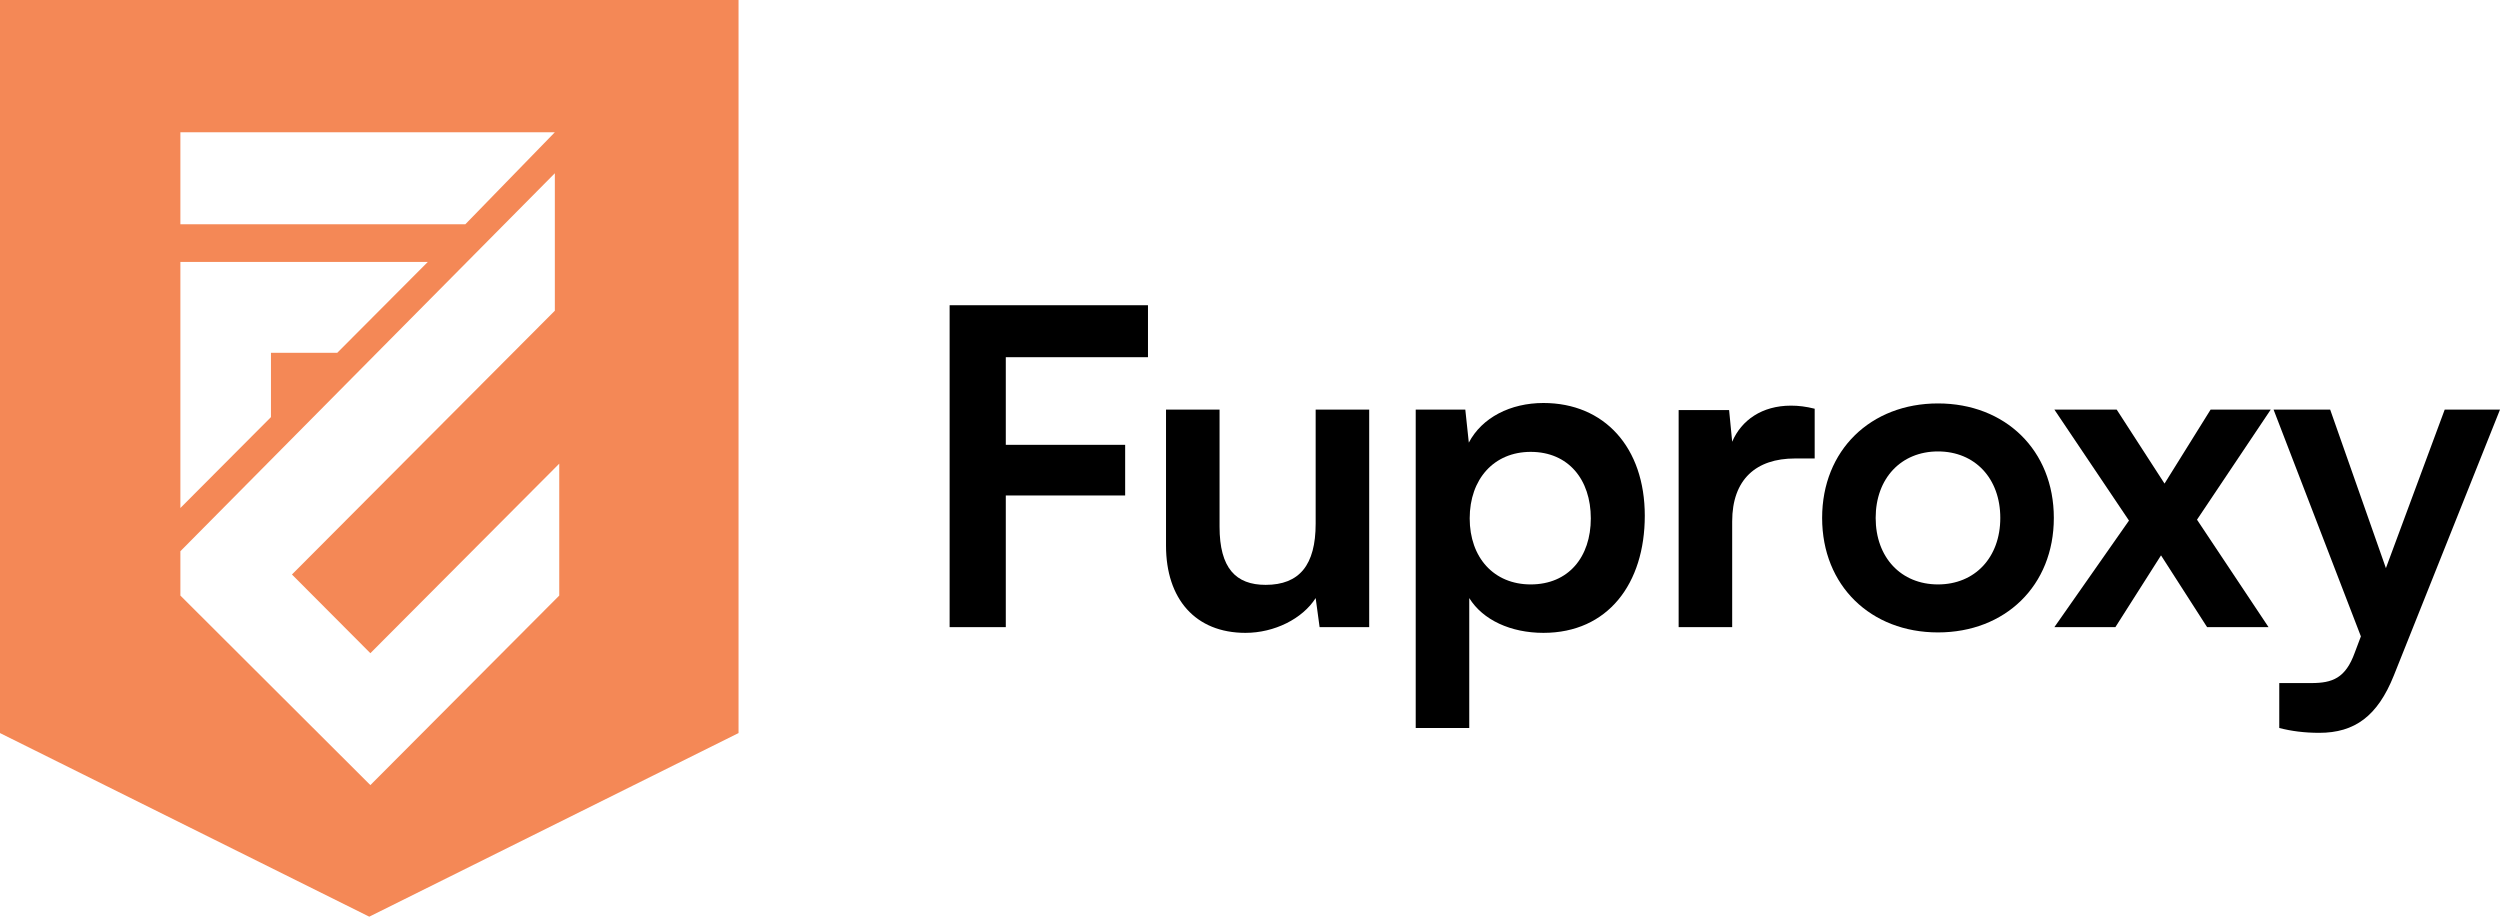
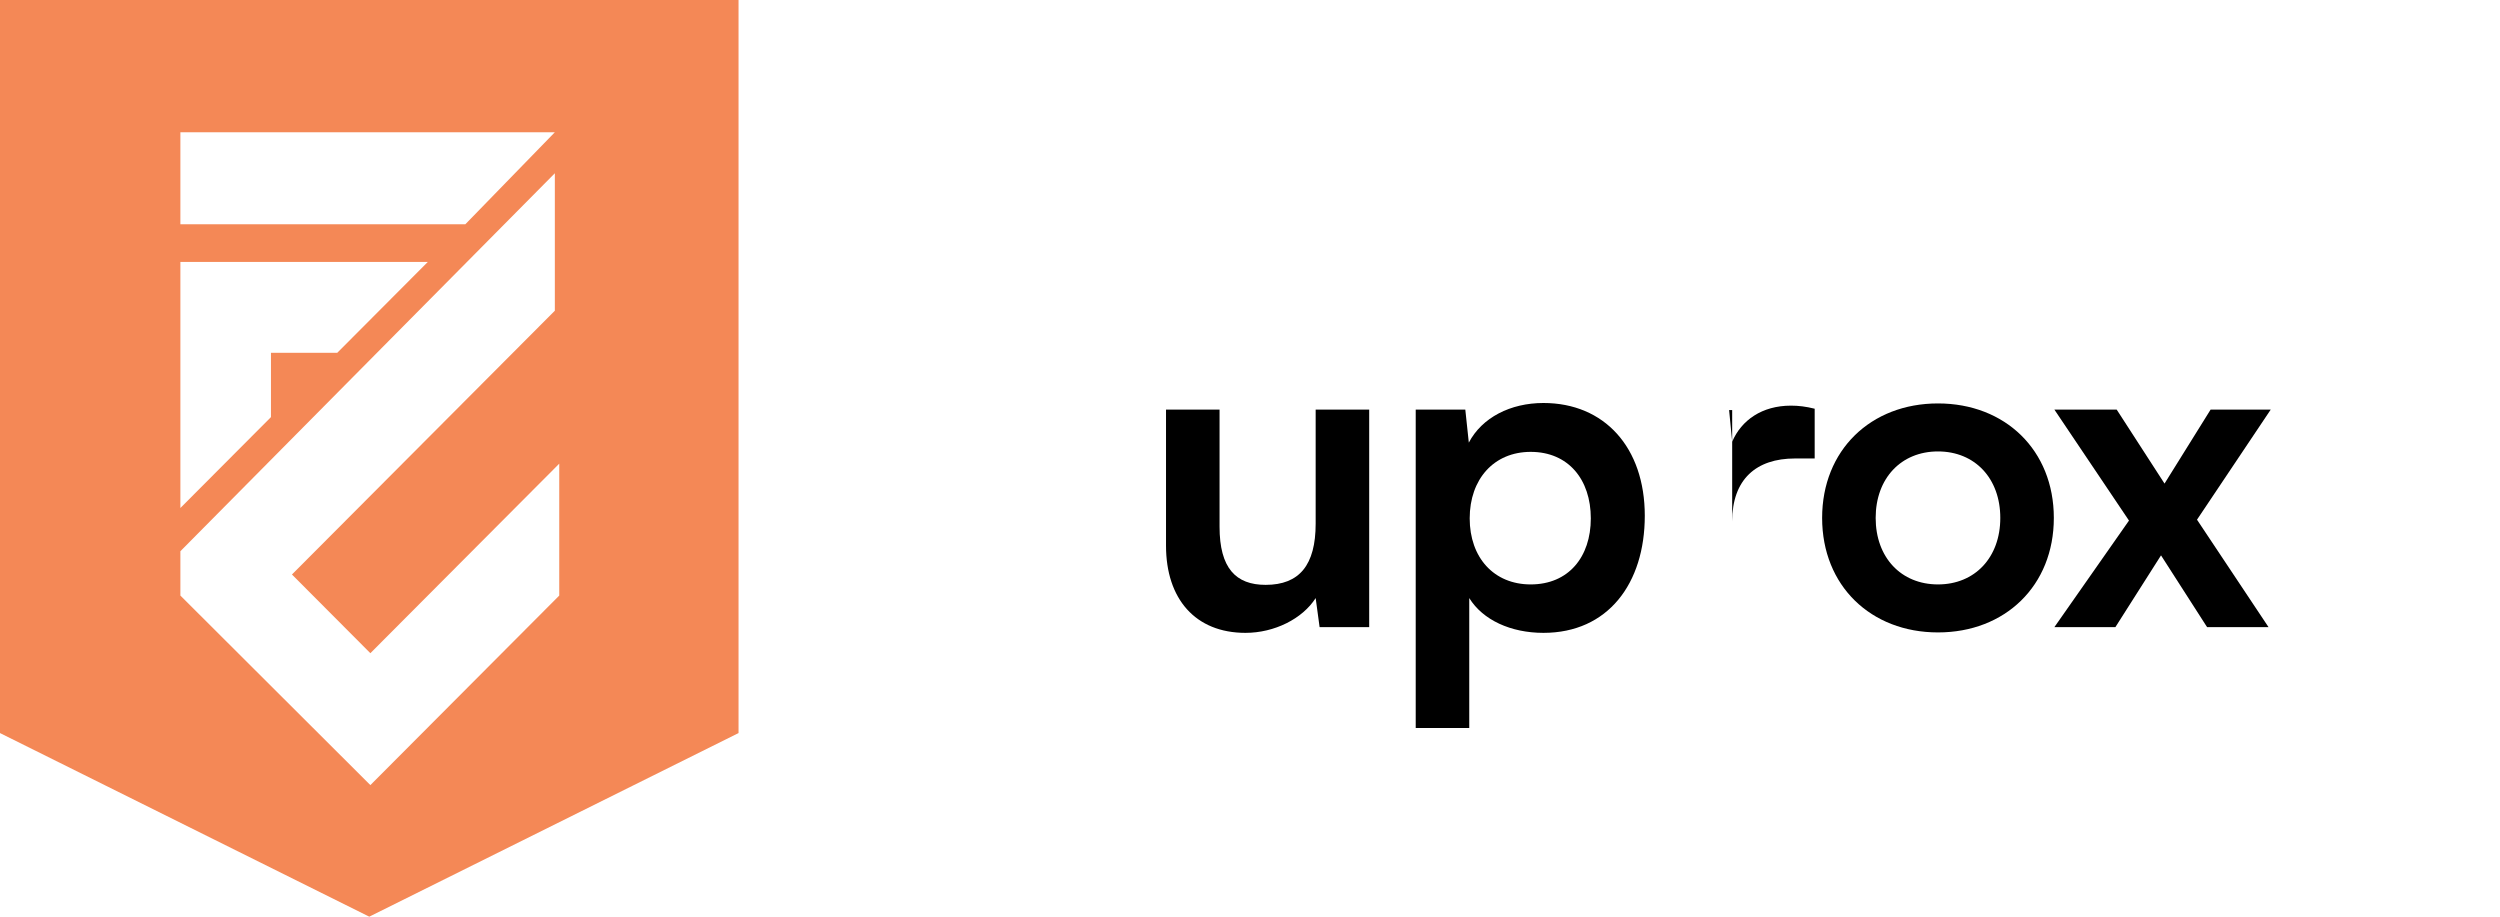
<svg xmlns="http://www.w3.org/2000/svg" width="450" height="165" viewBox="0 0 450 165" fill="none">
-   <path d="M202.528 89.185H181.043V112.885H170.932V54.942H206.636V64.296H181.043V80.069H202.528V89.185Z" fill="black" />
  <path d="M236.819 73.728H246.455V112.885H237.529L236.819 107.653C234.449 111.379 229.393 113.915 224.18 113.915C215.175 113.915 209.883 107.812 209.883 98.221V73.728H219.52V94.812C219.52 102.263 222.442 105.275 227.814 105.275C233.896 105.275 236.819 101.709 236.819 94.258V73.728Z" fill="black" />
  <path d="M254.829 131.037V73.728H263.755L264.387 79.673C266.757 75.155 271.891 72.539 277.815 72.539C288.795 72.539 296.062 80.545 296.062 92.831C296.062 105.038 289.427 113.915 277.815 113.915C271.97 113.915 266.914 111.617 264.466 107.653V131.037H254.829ZM264.545 93.306C264.545 100.361 268.889 105.196 275.524 105.196C282.318 105.196 286.346 100.282 286.346 93.306C286.346 86.331 282.318 81.337 275.524 81.337C268.889 81.337 264.545 86.252 264.545 93.306Z" fill="black" />
-   <path d="M326.642 73.57V82.526H323.088C316.137 82.526 311.792 86.252 311.792 93.861V112.885H302.155V73.807H311.239L311.792 79.514C313.451 75.63 317.163 73.015 322.377 73.015C323.72 73.015 325.063 73.173 326.642 73.57Z" fill="black" />
+   <path d="M326.642 73.57V82.526H323.088C316.137 82.526 311.792 86.252 311.792 93.861V112.885V73.807H311.239L311.792 79.514C313.451 75.63 317.163 73.015 322.377 73.015C323.72 73.015 325.063 73.173 326.642 73.57Z" fill="black" />
  <path d="M327.983 93.227C327.983 81.02 336.751 72.618 348.837 72.618C360.922 72.618 369.69 81.02 369.69 93.227C369.69 105.434 360.922 113.836 348.837 113.836C336.751 113.836 327.983 105.434 327.983 93.227ZM337.62 93.227C337.62 100.361 342.202 105.196 348.837 105.196C355.472 105.196 360.053 100.361 360.053 93.227C360.053 86.093 355.472 81.258 348.837 81.258C342.202 81.258 337.62 86.093 337.62 93.227Z" fill="black" />
  <path d="M380.768 112.885H369.788L383.217 93.703L369.788 73.728H381.005L389.615 87.044L397.909 73.728H408.731L395.46 93.544L408.336 112.885H397.277L388.983 99.965L380.768 112.885Z" fill="black" />
-   <path d="M410.268 131.037V122.952H416.034C419.826 122.952 422.195 122.08 423.854 117.482L424.96 114.549L409.241 73.728H419.431L429.463 102.263L440.047 73.728H450L430.884 121.604C427.962 128.896 423.854 131.909 417.456 131.909C414.77 131.909 412.401 131.591 410.268 131.037Z" fill="black" />
  <path fill-rule="evenodd" clip-rule="evenodd" d="M66.761 164.855L66.469 165L66.176 164.855L0 131.952V0H132.938V131.952L66.761 164.855ZM32.469 107.201V99.221L99.871 31.186V55.927L52.551 103.411L66.667 117.576L100.665 83.459V107.201L66.667 141.319L32.469 107.201ZM32.469 91.44V47.148H77.005L60.702 63.508H48.772V75.08L32.469 91.44ZM32.469 40.364V23.804H99.871L83.765 40.364H32.469Z" fill="#F48856" />
</svg>